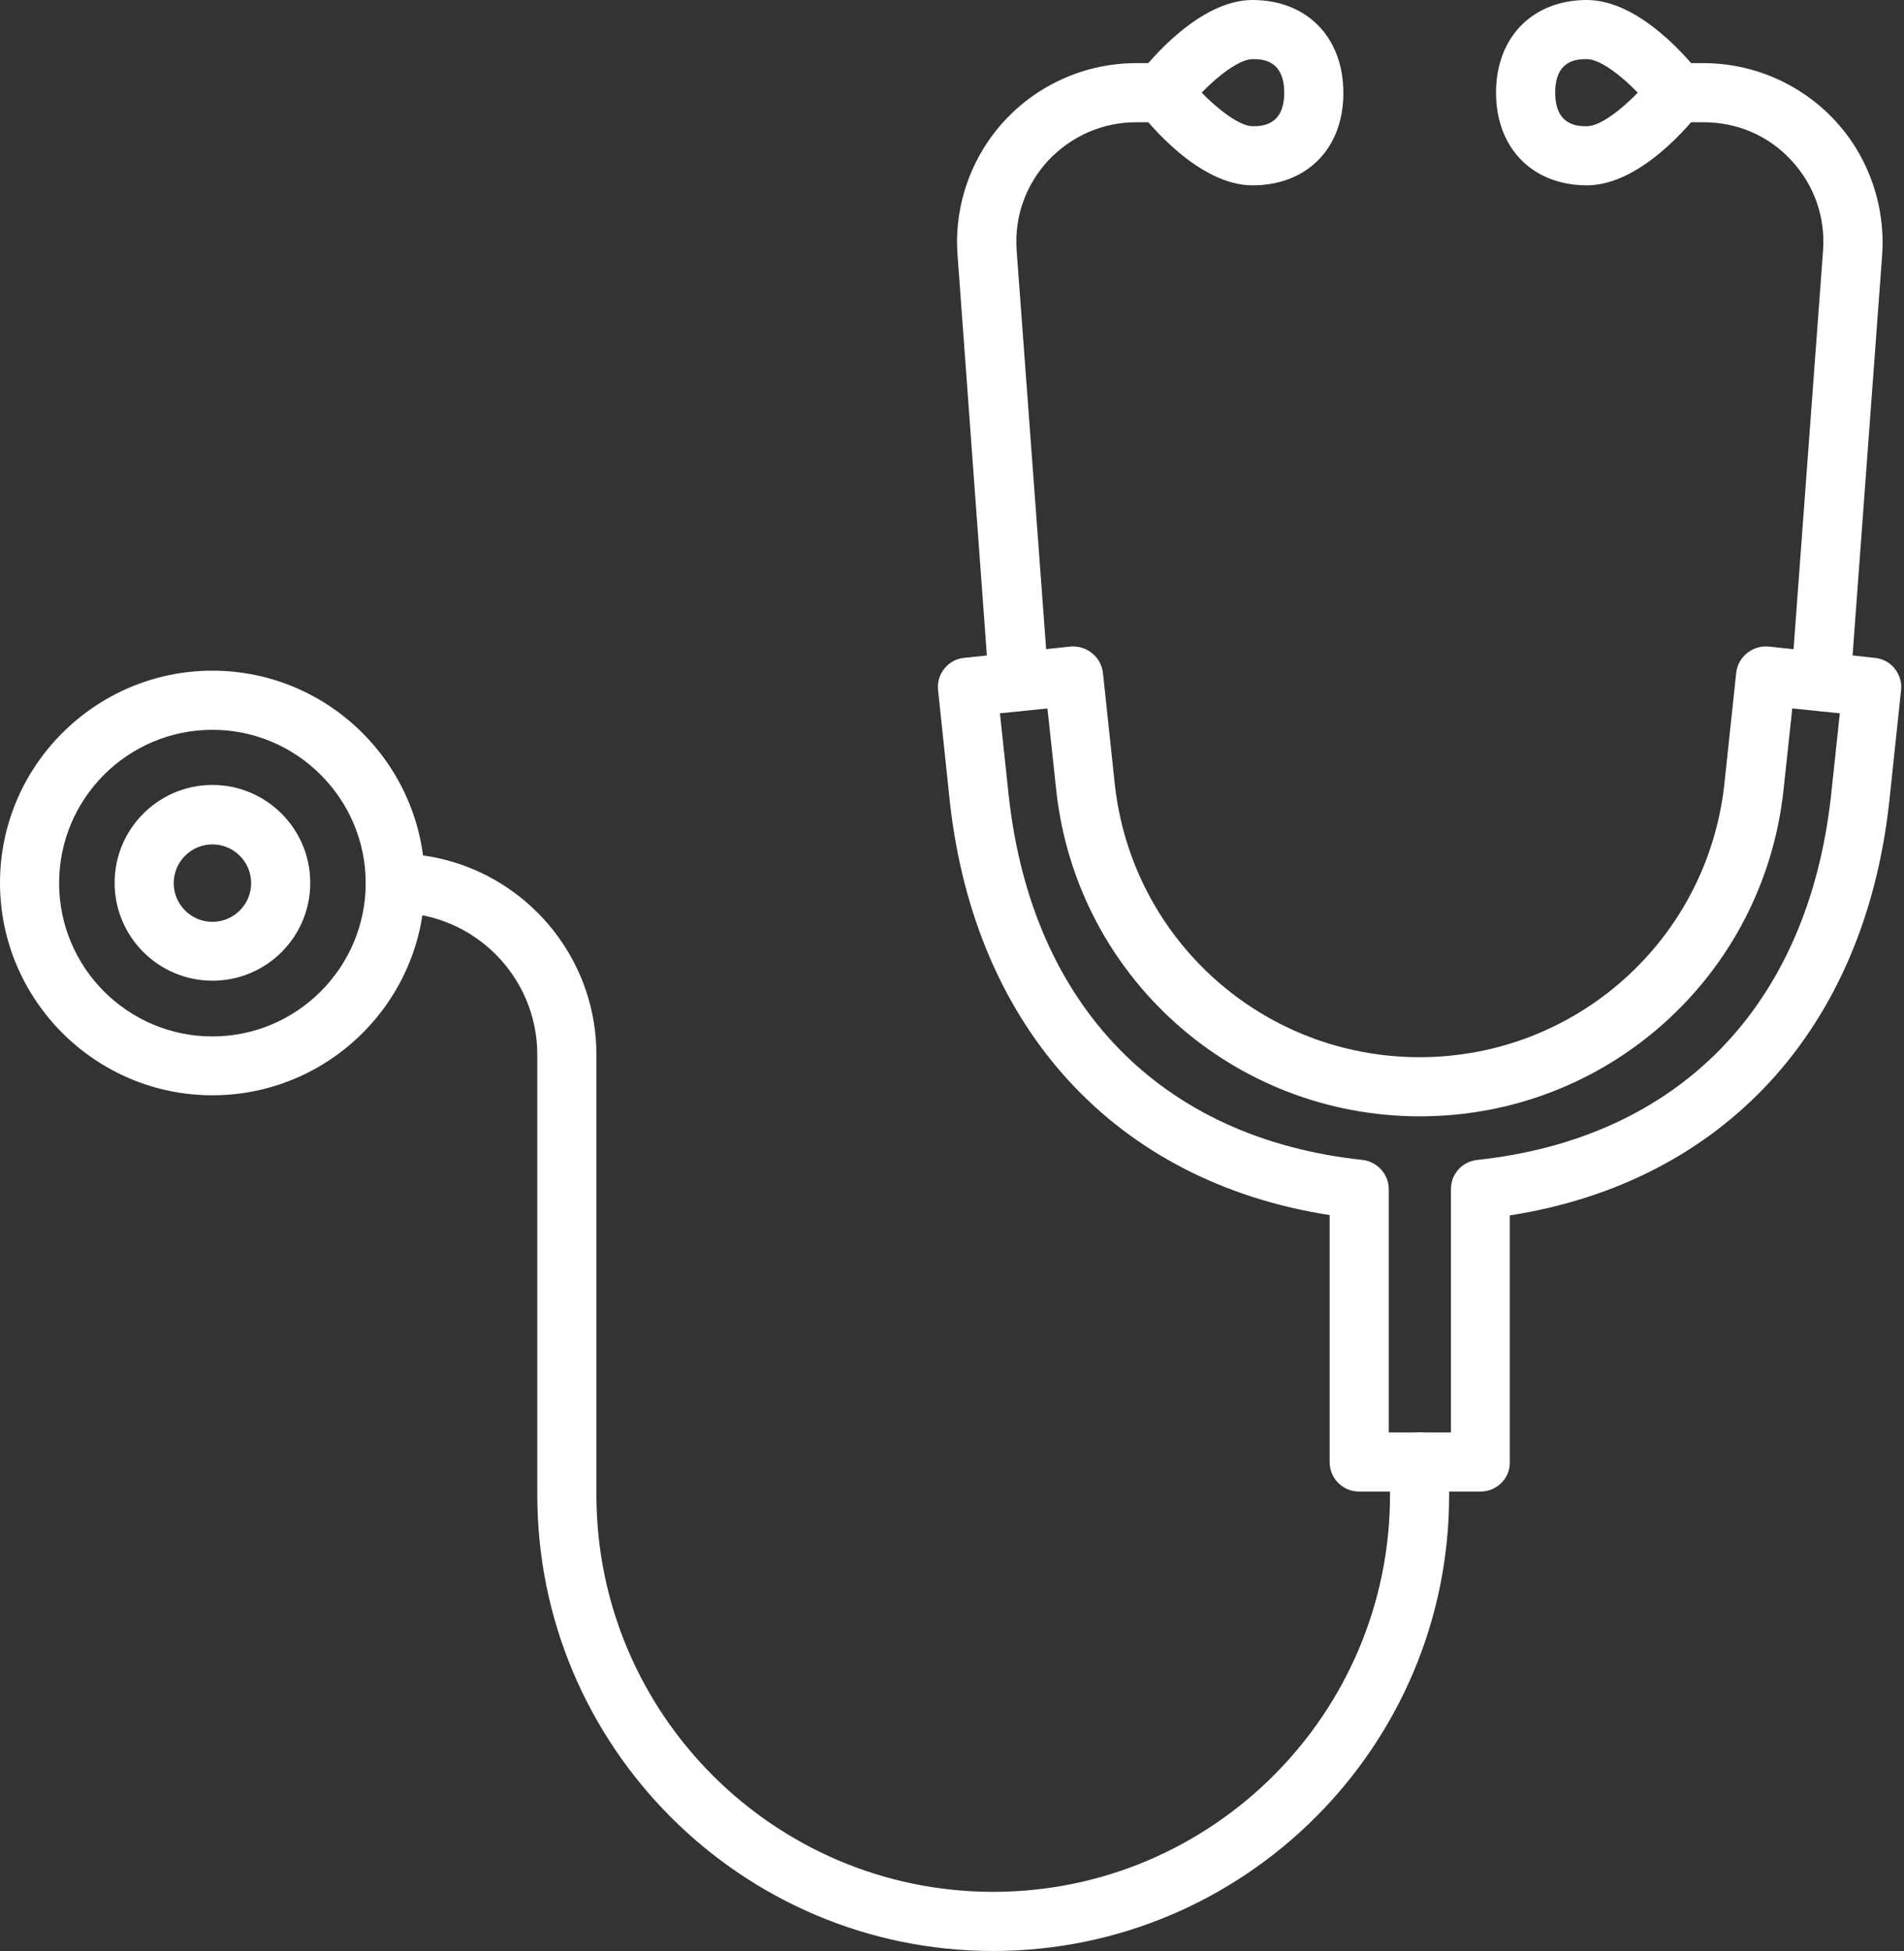
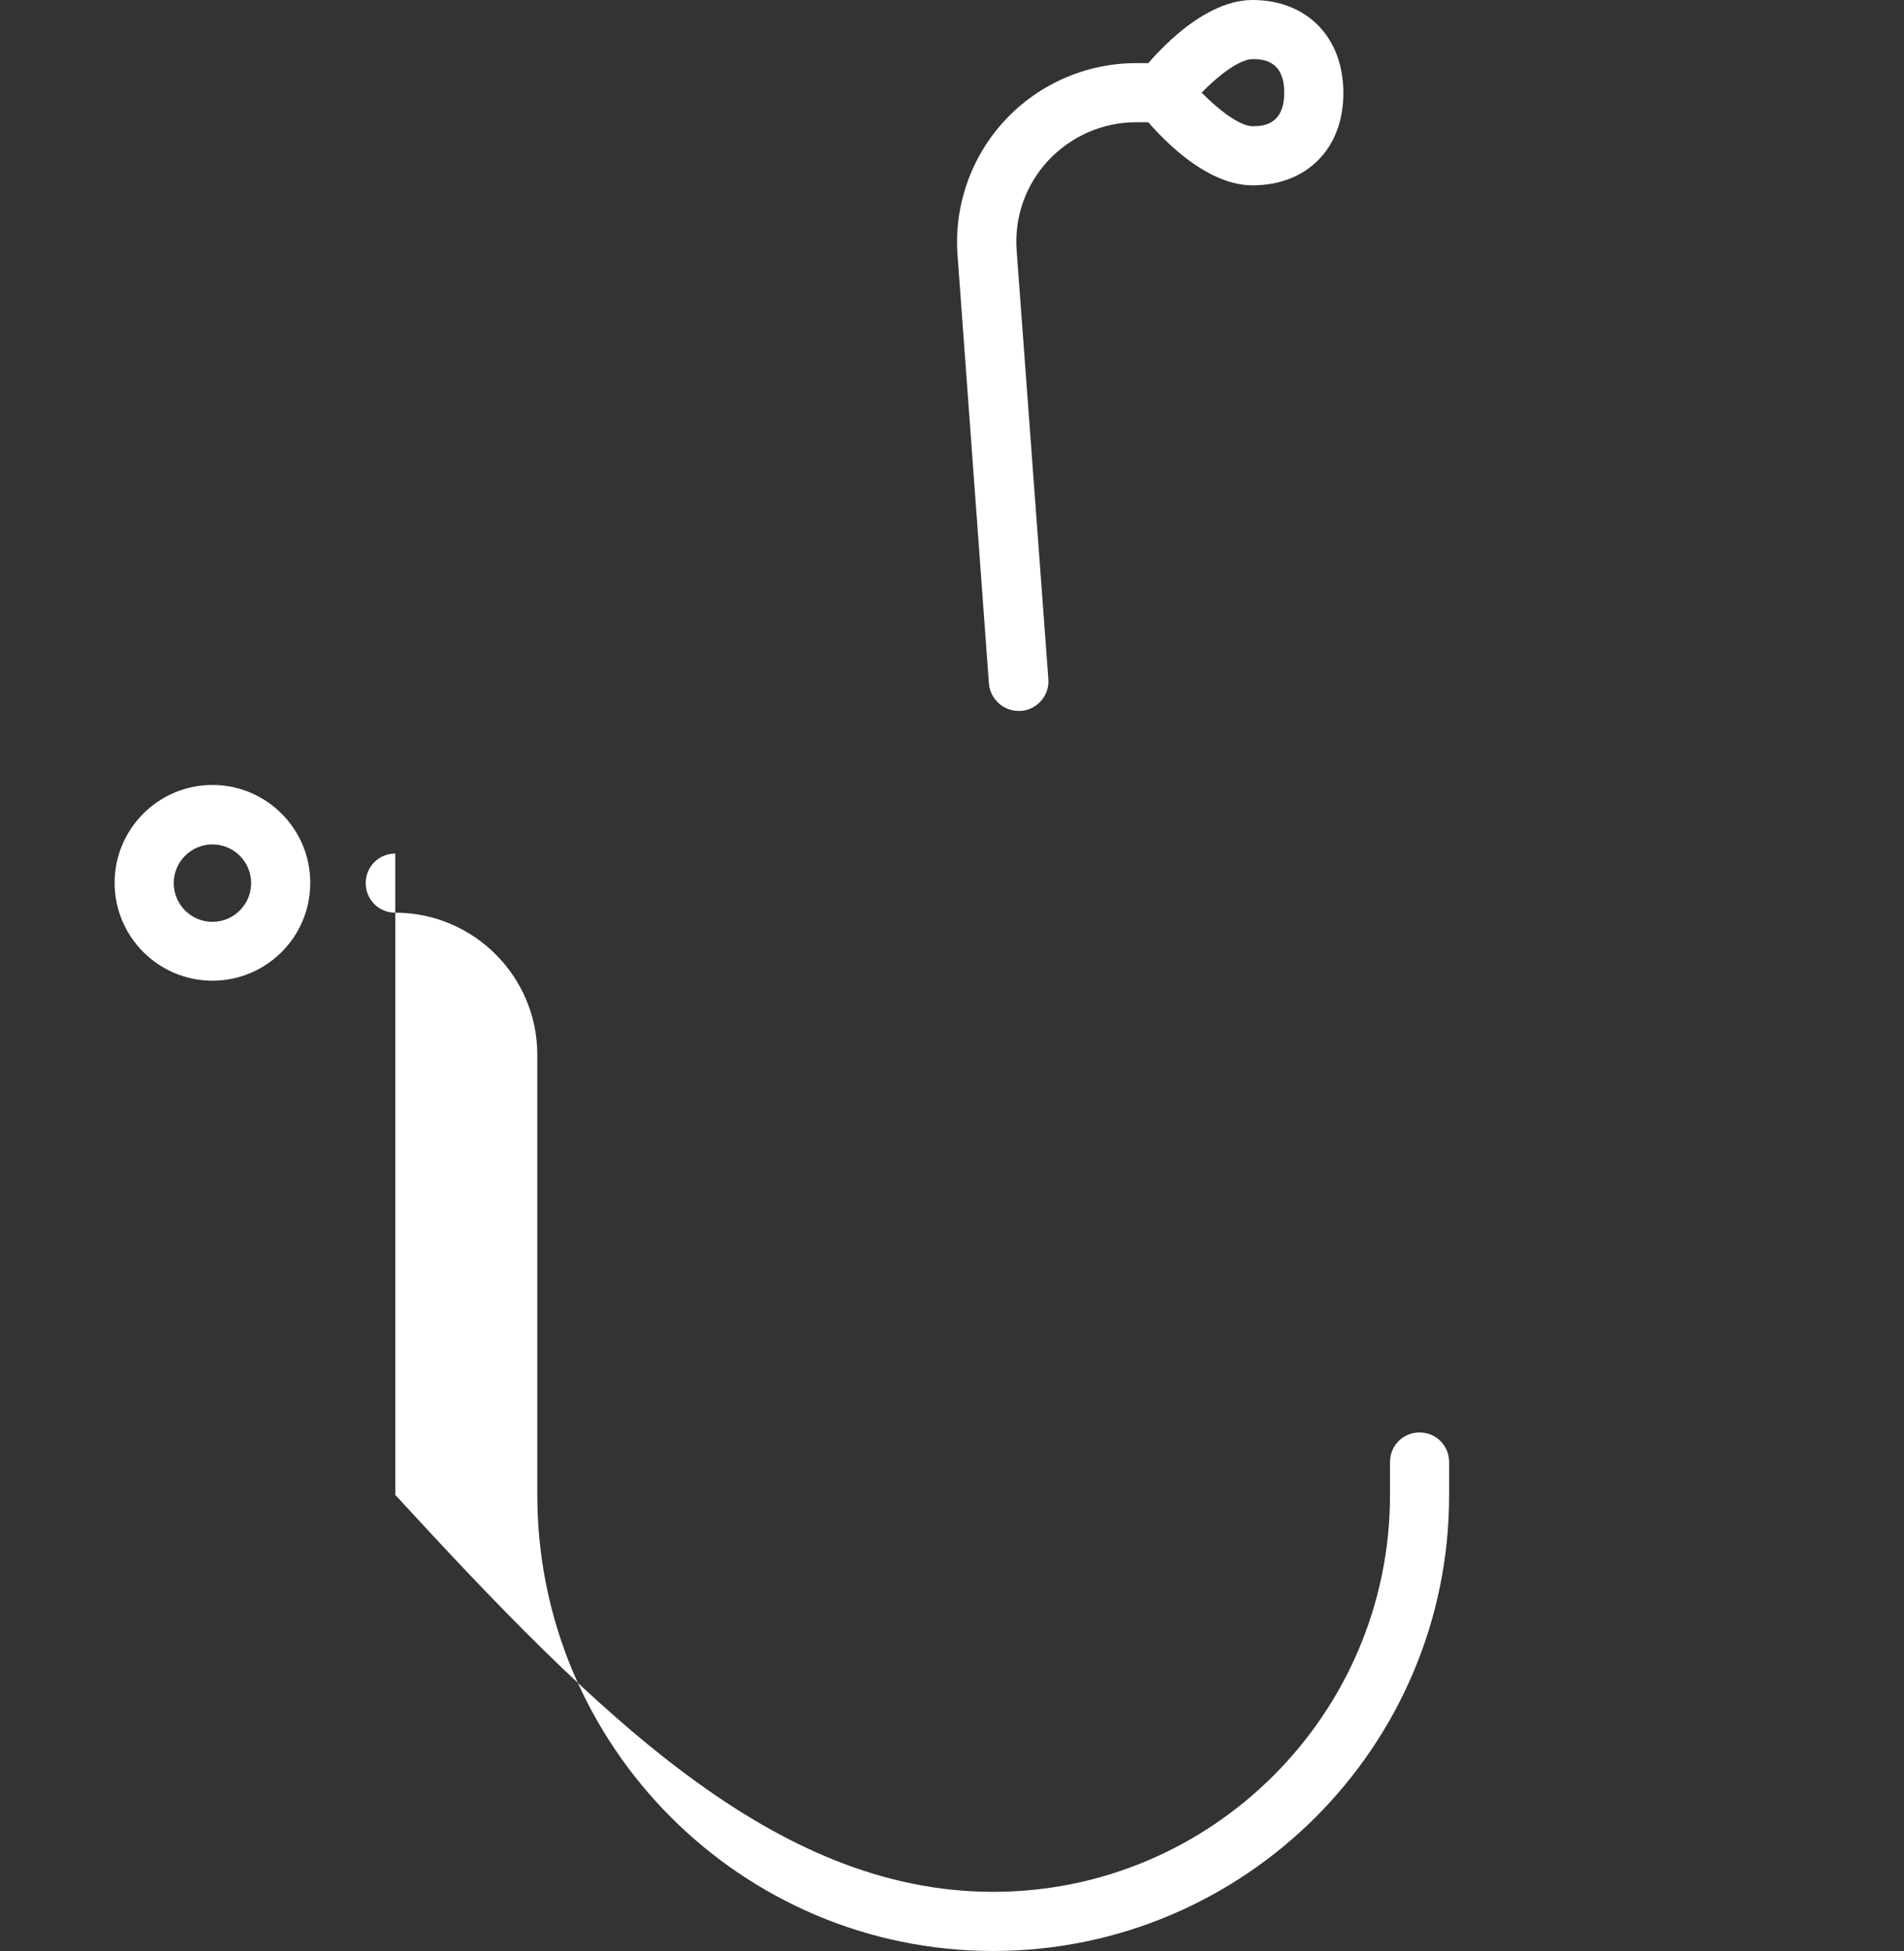
<svg xmlns="http://www.w3.org/2000/svg" fill="none" viewBox="0 0 41 42" height="42" width="41">
  <rect x="0" y="0" width="41" height="42" fill="#333333" stroke="none" />
  <path fill="white" d="M21.932 15.304C21.604 15.304 21.322 15.048 21.295 14.713L20.619 5.486C20.541 4.423 20.915 3.367 21.643 2.586C22.372 1.805 23.395 1.359 24.465 1.359H25.036C25.39 1.359 25.672 1.641 25.672 1.995C25.672 2.349 25.39 2.632 25.036 2.632H24.465C23.743 2.632 23.074 2.927 22.575 3.452C22.083 3.984 21.84 4.673 21.892 5.394L22.575 14.621C22.601 14.969 22.339 15.278 21.984 15.304C21.965 15.304 21.945 15.304 21.932 15.304Z" />
  <path fill="white" d="M26.972 3.99C25.817 3.99 24.727 2.651 24.524 2.382C24.347 2.152 24.347 1.837 24.524 1.608C24.727 1.339 25.817 0 26.972 0C28.14 0 28.927 0.801 28.927 1.995C28.934 3.189 28.147 3.99 26.972 3.99ZM25.876 1.995C26.237 2.362 26.696 2.717 26.972 2.717C27.156 2.717 27.654 2.717 27.654 1.995C27.654 1.273 27.156 1.273 26.972 1.273C26.696 1.273 26.237 1.621 25.876 1.995Z" />
-   <path fill="white" d="M31.881 32.11H29.269C28.915 32.11 28.632 31.828 28.632 31.474V26.158C24.038 25.443 21 22.155 20.455 17.273L20.2 14.857C20.18 14.687 20.232 14.523 20.337 14.392C20.442 14.26 20.6 14.175 20.764 14.162L23.048 13.919C23.389 13.886 23.71 14.136 23.75 14.483L24.006 16.885C24.373 20.232 27.195 22.759 30.568 22.759C33.941 22.759 36.763 20.232 37.131 16.885L37.387 14.483C37.426 14.136 37.741 13.886 38.089 13.919L40.373 14.162C40.543 14.181 40.694 14.26 40.799 14.392C40.904 14.523 40.957 14.693 40.937 14.857L40.681 17.273C40.143 22.162 37.105 25.449 32.511 26.165V31.48C32.517 31.828 32.228 32.11 31.881 32.11ZM29.905 30.837H31.244V25.6C31.244 25.272 31.487 25.003 31.815 24.97C36.153 24.504 38.929 21.65 39.428 17.135L39.618 15.356L38.594 15.251L38.404 17.023C37.964 21.02 34.598 24.032 30.575 24.032C26.552 24.032 23.185 21.02 22.746 17.023L22.555 15.251L21.532 15.356L21.722 17.135C22.221 21.65 24.997 24.504 29.334 24.97C29.656 25.003 29.905 25.279 29.905 25.6V30.837Z" />
-   <path fill="white" d="M39.211 15.304C39.198 15.304 39.178 15.304 39.165 15.304C38.817 15.278 38.548 14.976 38.574 14.621L39.257 5.394C39.309 4.673 39.067 3.984 38.574 3.452C38.082 2.92 37.413 2.632 36.684 2.632H36.114C35.759 2.632 35.477 2.349 35.477 1.995C35.477 1.641 35.759 1.359 36.114 1.359H36.684C37.748 1.359 38.778 1.805 39.506 2.586C40.235 3.367 40.602 4.423 40.53 5.486L39.848 14.713C39.821 15.048 39.546 15.304 39.211 15.304Z" />
-   <path fill="white" d="M34.171 3.99C33.003 3.99 32.215 3.189 32.215 1.995C32.215 0.801 33.003 0 34.171 0C35.326 0 36.416 1.339 36.619 1.608C36.796 1.837 36.796 2.152 36.619 2.382C36.416 2.651 35.326 3.99 34.171 3.99ZM34.171 1.273C33.981 1.273 33.489 1.273 33.489 1.995C33.489 2.717 33.987 2.717 34.171 2.717C34.453 2.717 34.906 2.369 35.267 1.995C34.906 1.621 34.453 1.273 34.171 1.273Z" />
-   <path fill="white" d="M4.574 23.579C2.054 23.579 0 21.525 0 19.005C0 16.492 2.054 14.438 4.574 14.438C7.094 14.438 9.148 16.492 9.148 19.012C9.148 21.532 7.094 23.579 4.574 23.579ZM4.574 15.711C2.756 15.711 1.273 17.187 1.273 19.012C1.273 20.829 2.75 22.312 4.574 22.312C6.392 22.312 7.875 20.829 7.875 19.012C7.875 17.194 6.392 15.711 4.574 15.711Z" />
  <path fill="white" d="M4.574 21.112C3.413 21.112 2.468 20.167 2.468 19.005C2.468 17.843 3.413 16.898 4.574 16.898C5.736 16.898 6.681 17.843 6.681 19.005C6.681 20.173 5.736 21.112 4.574 21.112ZM4.574 18.178C4.115 18.178 3.741 18.552 3.741 19.012C3.741 19.471 4.115 19.845 4.574 19.845C5.034 19.845 5.408 19.471 5.408 19.012C5.408 18.552 5.034 18.178 4.574 18.178Z" />
-   <path fill="white" d="M21.387 42C15.973 42 11.57 37.597 11.57 32.182V22.706C11.57 21.02 10.198 19.648 8.512 19.648C8.157 19.648 7.875 19.366 7.875 19.012C7.875 18.657 8.157 18.375 8.512 18.375C10.9 18.375 12.843 20.317 12.843 22.706V32.182C12.843 36.894 16.675 40.727 21.387 40.727C26.099 40.727 29.932 36.894 29.932 32.182V31.474C29.932 31.119 30.214 30.837 30.568 30.837C30.922 30.837 31.205 31.119 31.205 31.474V32.182C31.211 37.597 26.801 42 21.387 42Z" />
+   <path fill="white" d="M21.387 42C15.973 42 11.57 37.597 11.57 32.182V22.706C11.57 21.02 10.198 19.648 8.512 19.648C8.157 19.648 7.875 19.366 7.875 19.012C7.875 18.657 8.157 18.375 8.512 18.375V32.182C12.843 36.894 16.675 40.727 21.387 40.727C26.099 40.727 29.932 36.894 29.932 32.182V31.474C29.932 31.119 30.214 30.837 30.568 30.837C30.922 30.837 31.205 31.119 31.205 31.474V32.182C31.211 37.597 26.801 42 21.387 42Z" />
</svg>